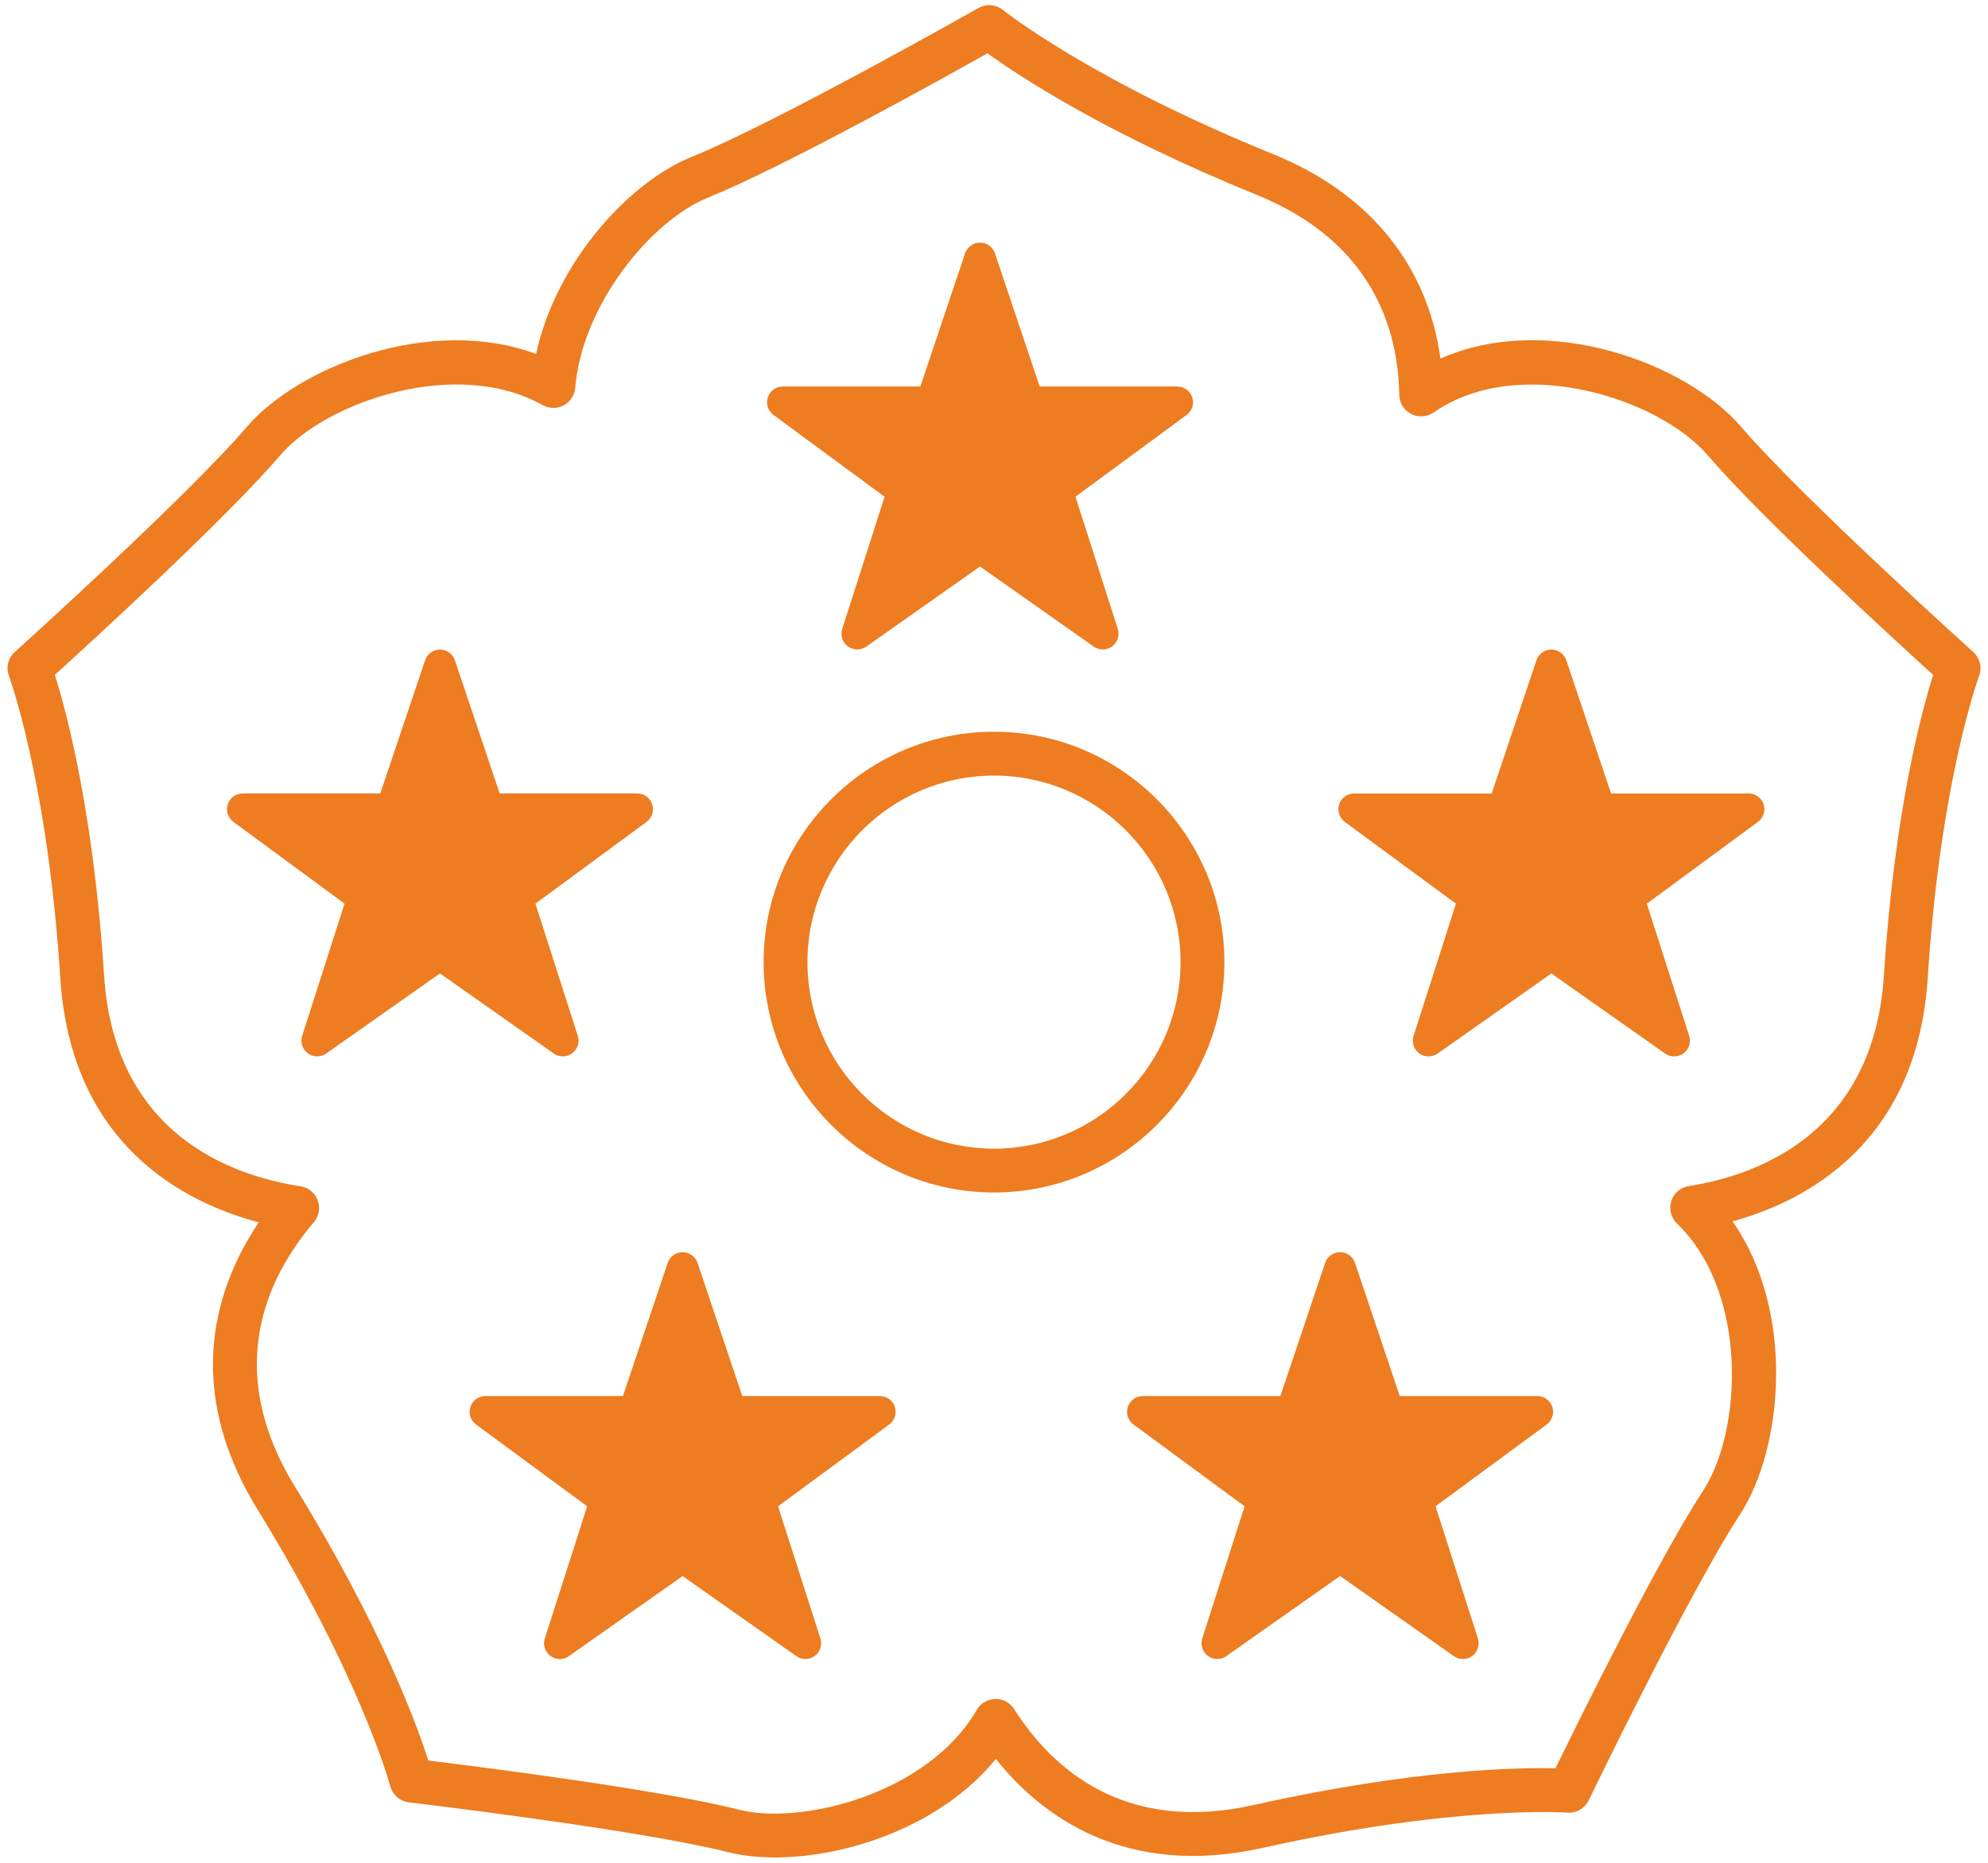
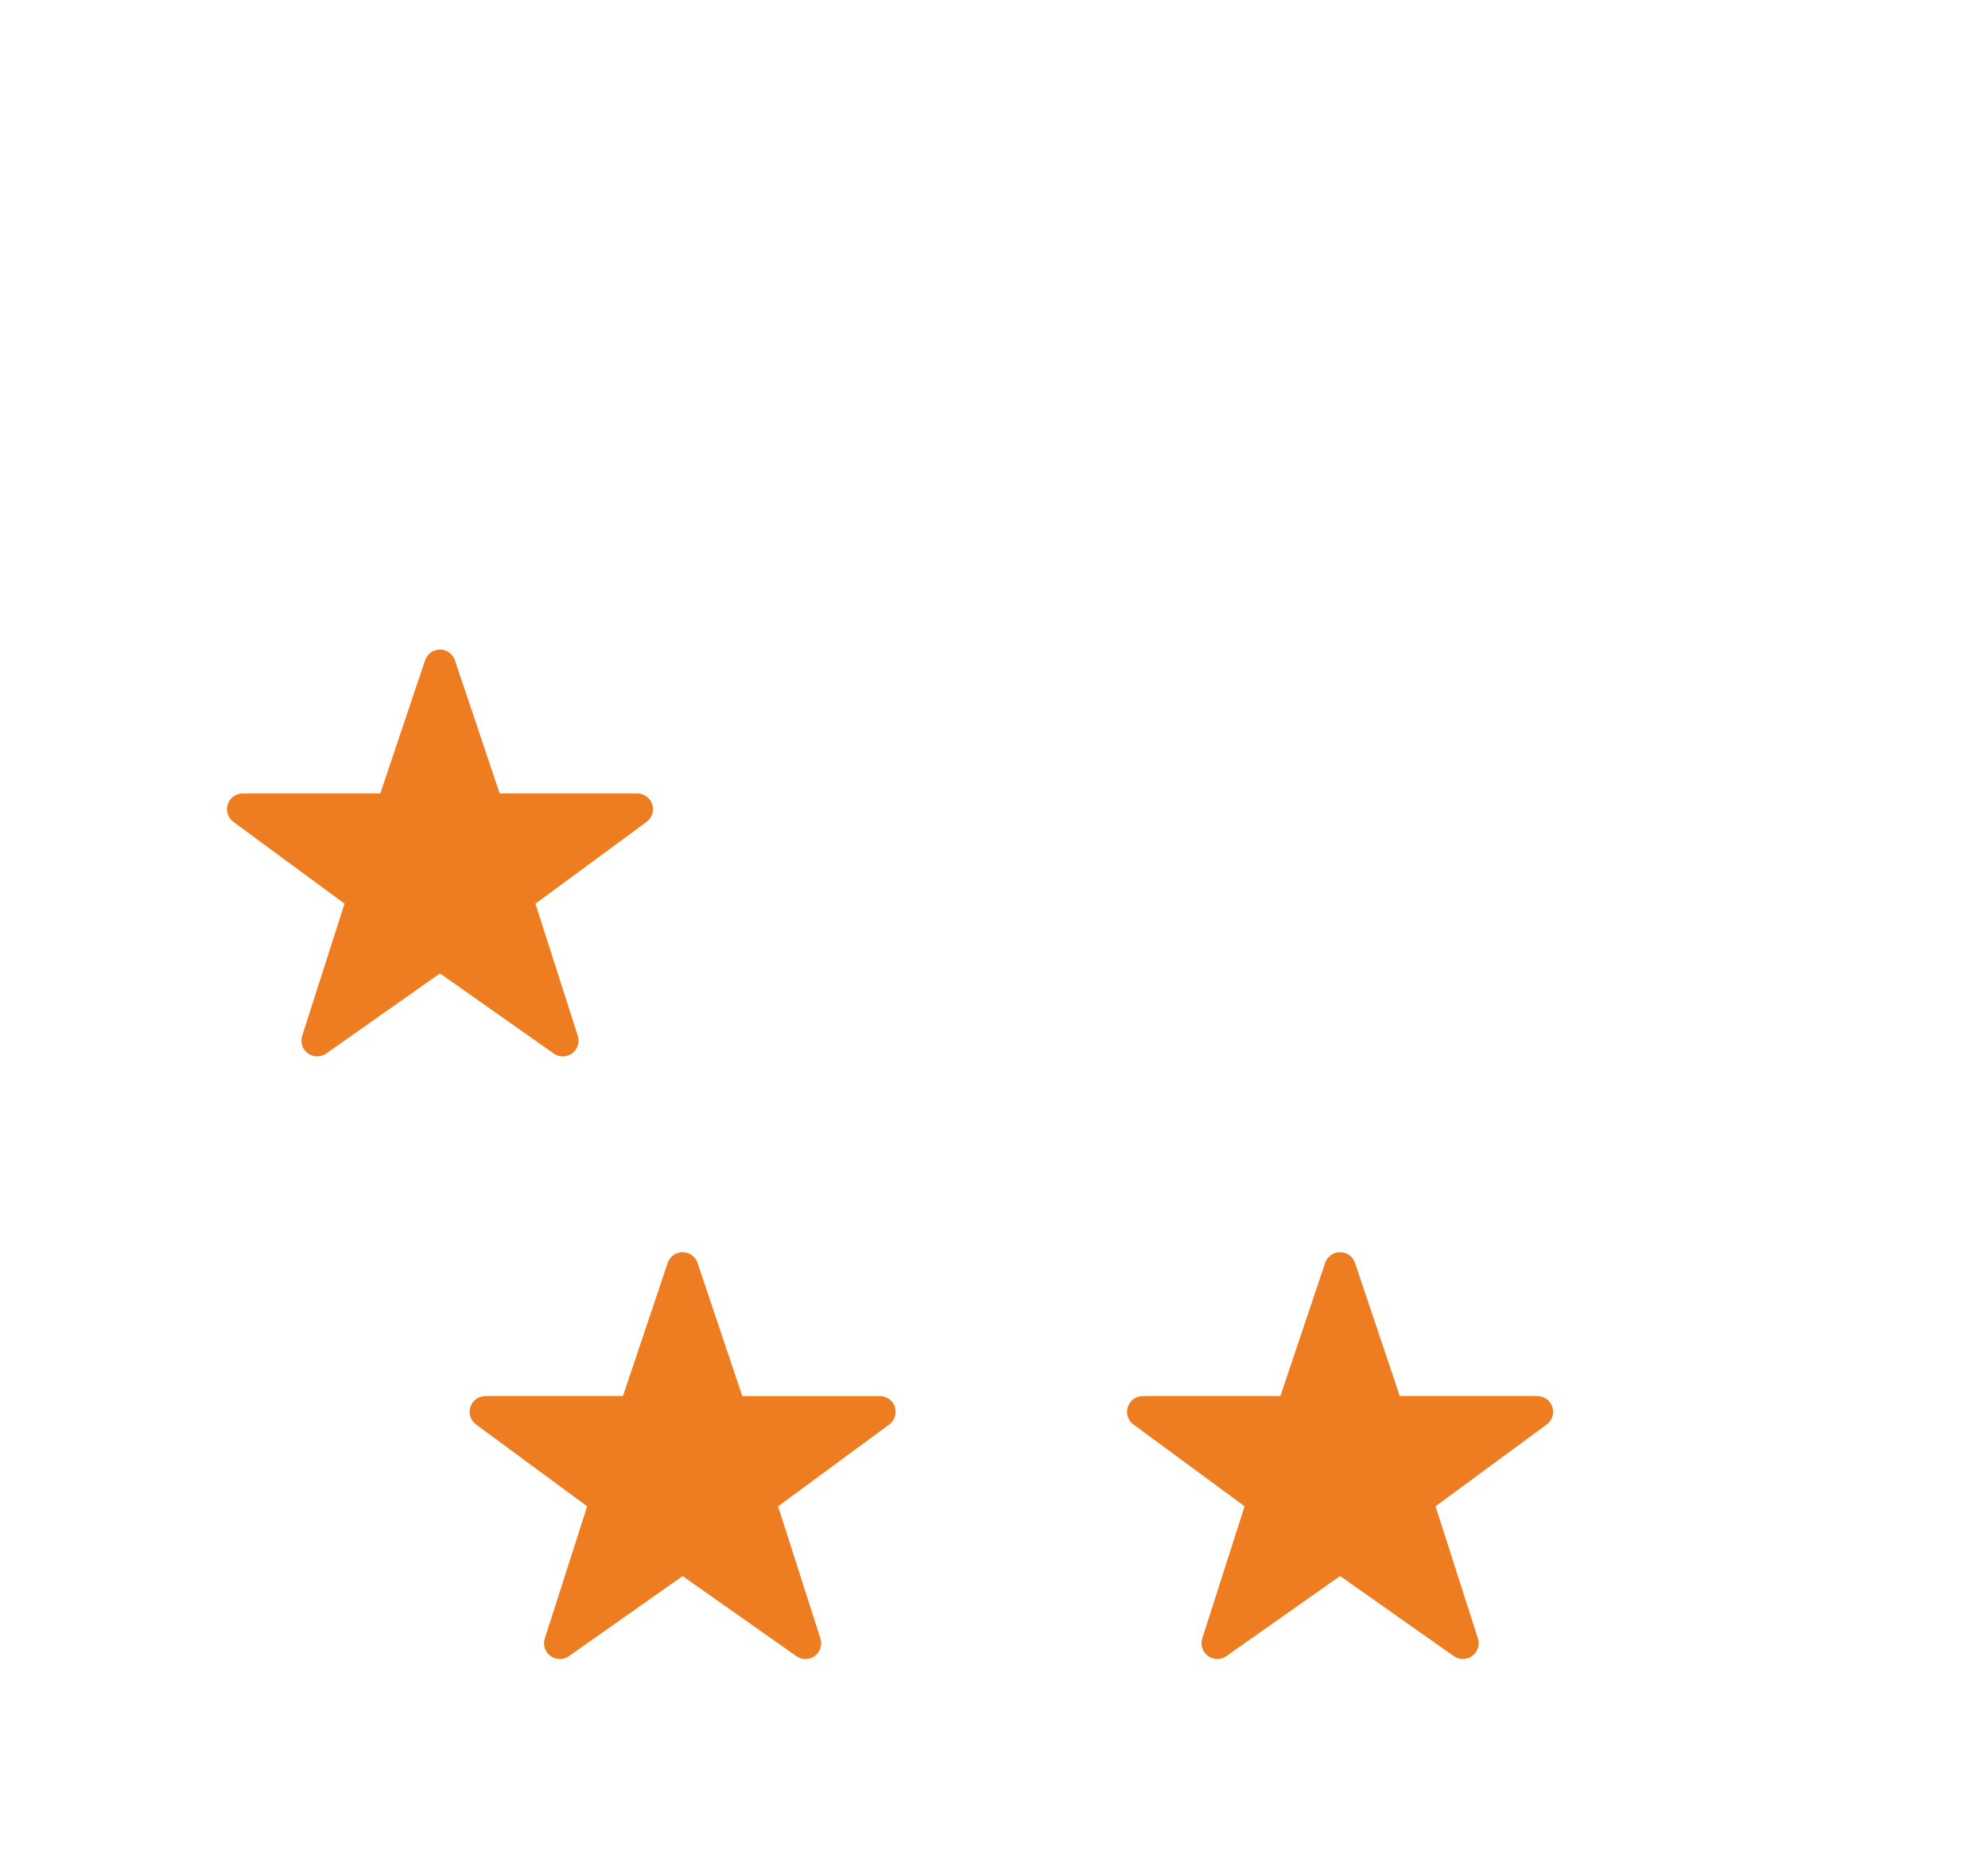
<svg xmlns="http://www.w3.org/2000/svg" width="254" height="238" viewBox="0 0 254 238" fill="none">
-   <path d="M99.023 237.339C96.833 237.339 94.808 237.113 93.043 236.667C81.672 233.788 52.532 230.332 52.241 230.298C51.098 230.164 50.152 229.338 49.86 228.226C49.824 228.088 46.13 214.37 32.941 192.938C23.152 177.03 27.765 164.054 33.067 156.186C23.561 153.671 9.069 146.327 7.703 124.955C6.098 99.843 1.191 86.505 1.143 86.374C0.74 85.295 1.034 84.077 1.891 83.307C2.11 83.108 23.911 63.463 31.535 54.551C38.114 46.86 54.944 40.205 68.494 45.224C71.037 33.536 80.266 23.341 88.357 20.053C99.227 15.639 124.754 1.17 125.011 1.025C126.011 0.453 127.26 0.56 128.16 1.285C128.269 1.375 139.371 10.245 162.685 19.706C174.944 24.68 182.397 33.856 184.038 45.821C197.698 39.76 215.497 46.403 222.468 54.551C230.095 63.466 251.893 83.111 252.112 83.307C252.969 84.077 253.263 85.295 252.862 86.374C252.809 86.505 247.905 99.843 246.3 124.952C244.953 146.028 230.809 153.458 221.362 156.066C229.476 167.678 227.773 185.172 222.303 193.529C215.881 203.343 203.117 229.769 202.988 230.032C202.49 231.068 201.431 231.69 200.252 231.609C200.12 231.598 185.94 230.62 161.377 236.107C143.598 240.079 132.915 231.881 127.244 224.753C120.219 233.345 108.207 237.337 99.023 237.339ZM54.728 224.957C61.411 225.772 84.254 228.665 94.418 231.236C102.406 233.27 118.589 229.2 124.793 218.493C125.283 217.644 126.179 217.118 127.157 217.095C128.171 217.062 129.053 217.569 129.58 218.392C134.428 226.013 143.662 234.323 160.156 230.645C180.63 226.066 193.967 225.831 198.745 225.943C201.695 219.89 211.87 199.237 217.609 190.462C222.611 182.819 223.409 165.126 214.262 156.343C213.494 155.604 213.209 154.497 213.528 153.483C213.847 152.47 214.715 151.722 215.766 151.557C224.524 150.181 239.41 144.846 240.704 124.599C242.043 103.663 245.552 90.779 246.992 86.236C242.006 81.71 225.022 66.16 218.208 58.195C211.906 50.831 194.018 45.154 183.176 52.705C182.321 53.296 181.215 53.369 180.299 52.898C179.378 52.425 178.792 51.484 178.776 50.448C178.644 42.107 175.378 30.904 160.576 24.899C141.141 17.009 130.028 9.606 126.171 6.806C120.3 10.105 100.182 21.302 90.466 25.246C83.151 28.221 74.379 38.936 73.493 49.557C73.415 50.506 72.858 51.352 72.015 51.798C71.172 52.246 70.16 52.232 69.329 51.764C58.344 45.585 41.671 51.316 35.789 58.192C28.975 66.16 11.991 81.71 7.005 86.233C8.442 90.779 11.954 103.663 13.293 124.596C14.593 144.938 29.577 150.232 38.394 151.582C39.399 151.736 40.24 152.419 40.595 153.371C40.948 154.324 40.763 155.394 40.102 156.167C33.955 163.384 28.549 175.114 37.711 190C48.706 207.867 53.277 220.411 54.728 224.957Z" fill="#EE7C21" />
-   <path d="M127 152.371C110.769 152.371 97.564 139.166 97.564 122.935C97.564 106.704 110.769 93.499 127 93.499C143.231 93.499 156.436 106.704 156.436 122.935C156.436 139.166 143.231 152.371 127 152.371ZM127 99.103C113.859 99.103 103.165 109.794 103.165 122.938C103.165 136.082 113.856 146.773 127 146.773C140.144 146.773 150.835 136.082 150.835 122.938C150.835 109.794 140.141 99.103 127 99.103Z" fill="#EE7C21" />
-   <path d="M109.522 82.987C109.104 82.987 108.685 82.857 108.331 82.597C107.635 82.086 107.344 81.185 107.607 80.362L113.02 63.47L98.819 53.018C98.119 52.503 97.829 51.596 98.101 50.771C98.372 49.946 99.141 49.387 100.01 49.387H117.588L123.307 32.372C123.583 31.553 124.349 31 125.214 31C126.079 31 126.845 31.551 127.121 32.372L132.839 49.387H150.418C151.287 49.387 152.057 49.944 152.329 50.771C152.6 51.598 152.309 52.503 151.609 53.018L137.408 63.47L142.821 80.362C143.084 81.185 142.792 82.084 142.096 82.597C141.396 83.108 140.453 83.118 139.747 82.621L125.212 72.387L110.677 82.621C110.331 82.865 109.926 82.987 109.522 82.987Z" fill="#EE7C21" />
-   <path d="M182.522 134.987C182.104 134.987 181.685 134.857 181.331 134.597C180.635 134.086 180.344 133.185 180.607 132.362L186.02 115.47L171.819 105.018C171.119 104.503 170.829 103.596 171.101 102.771C171.372 101.946 172.141 101.387 173.01 101.387H190.588L196.307 84.372C196.583 83.553 197.349 83 198.214 83C199.079 83 199.845 83.551 200.121 84.372L205.839 101.387H223.418C224.287 101.387 225.057 101.944 225.329 102.771C225.6 103.598 225.309 104.503 224.609 105.018L210.408 115.47L215.821 132.362C216.084 133.185 215.792 134.084 215.096 134.597C214.396 135.108 213.453 135.118 212.747 134.621L198.212 124.387L183.677 134.621C183.331 134.865 182.926 134.987 182.522 134.987Z" fill="#EE7C21" />
  <path d="M186.91 211.983C186.503 211.983 186.099 211.861 185.751 211.615L171.218 201.379L156.683 211.615C155.979 212.114 155.033 212.106 154.333 211.591C153.637 211.08 153.346 210.181 153.609 209.358L159.02 192.466L144.819 182.016C144.119 181.499 143.829 180.594 144.101 179.769C144.372 178.942 145.143 178.385 146.012 178.385H163.59L169.311 161.37C169.587 160.551 170.353 160 171.218 160C172.083 160 172.849 160.551 173.125 161.37L178.843 178.385H196.422C197.291 178.385 198.061 178.942 198.333 179.769C198.605 180.594 198.315 181.499 197.615 182.016L183.414 192.466L188.825 209.358C189.088 210.181 188.796 211.08 188.1 211.591C187.746 211.855 187.328 211.983 186.91 211.983Z" fill="#EE7C21" />
  <path d="M102.908 211.987C102.503 211.987 102.097 211.865 101.749 211.619L87.216 201.385L72.681 211.619C71.977 212.12 71.031 212.108 70.331 211.595C69.635 211.084 69.344 210.183 69.607 209.36L75.02 192.468L60.819 182.016C60.119 181.501 59.829 180.594 60.101 179.769C60.372 178.944 61.143 178.385 62.012 178.385H79.59L85.309 161.37C85.585 160.551 86.351 160 87.216 160C88.081 160 88.847 160.551 89.123 161.372L94.841 178.387H112.42C113.289 178.387 114.059 178.944 114.331 179.771C114.602 180.598 114.311 181.503 113.613 182.02L99.41 192.47L104.821 209.362C105.084 210.185 104.792 211.084 104.096 211.597C103.744 211.857 103.326 211.987 102.908 211.987Z" fill="#EE7C21" />
  <path d="M40.524 134.981C40.106 134.981 39.687 134.853 39.333 134.591C38.635 134.08 38.346 133.181 38.609 132.358L44.02 115.466L29.819 105.016C29.119 104.499 28.829 103.594 29.101 102.769C29.372 101.942 30.145 101.385 31.012 101.385H48.59L54.309 84.37C54.584 83.551 55.353 83 56.216 83C57.079 83 57.849 83.551 58.123 84.37L63.842 101.385H81.418C82.287 101.385 83.057 101.942 83.329 102.769C83.6 103.594 83.309 104.499 82.611 105.016L68.41 115.466L73.821 132.358C74.084 133.181 73.792 134.08 73.096 134.591C72.398 135.106 71.455 135.114 70.747 134.615L56.214 124.379L41.679 134.615C41.335 134.861 40.928 134.981 40.524 134.981Z" fill="#EE7C21" />
</svg>